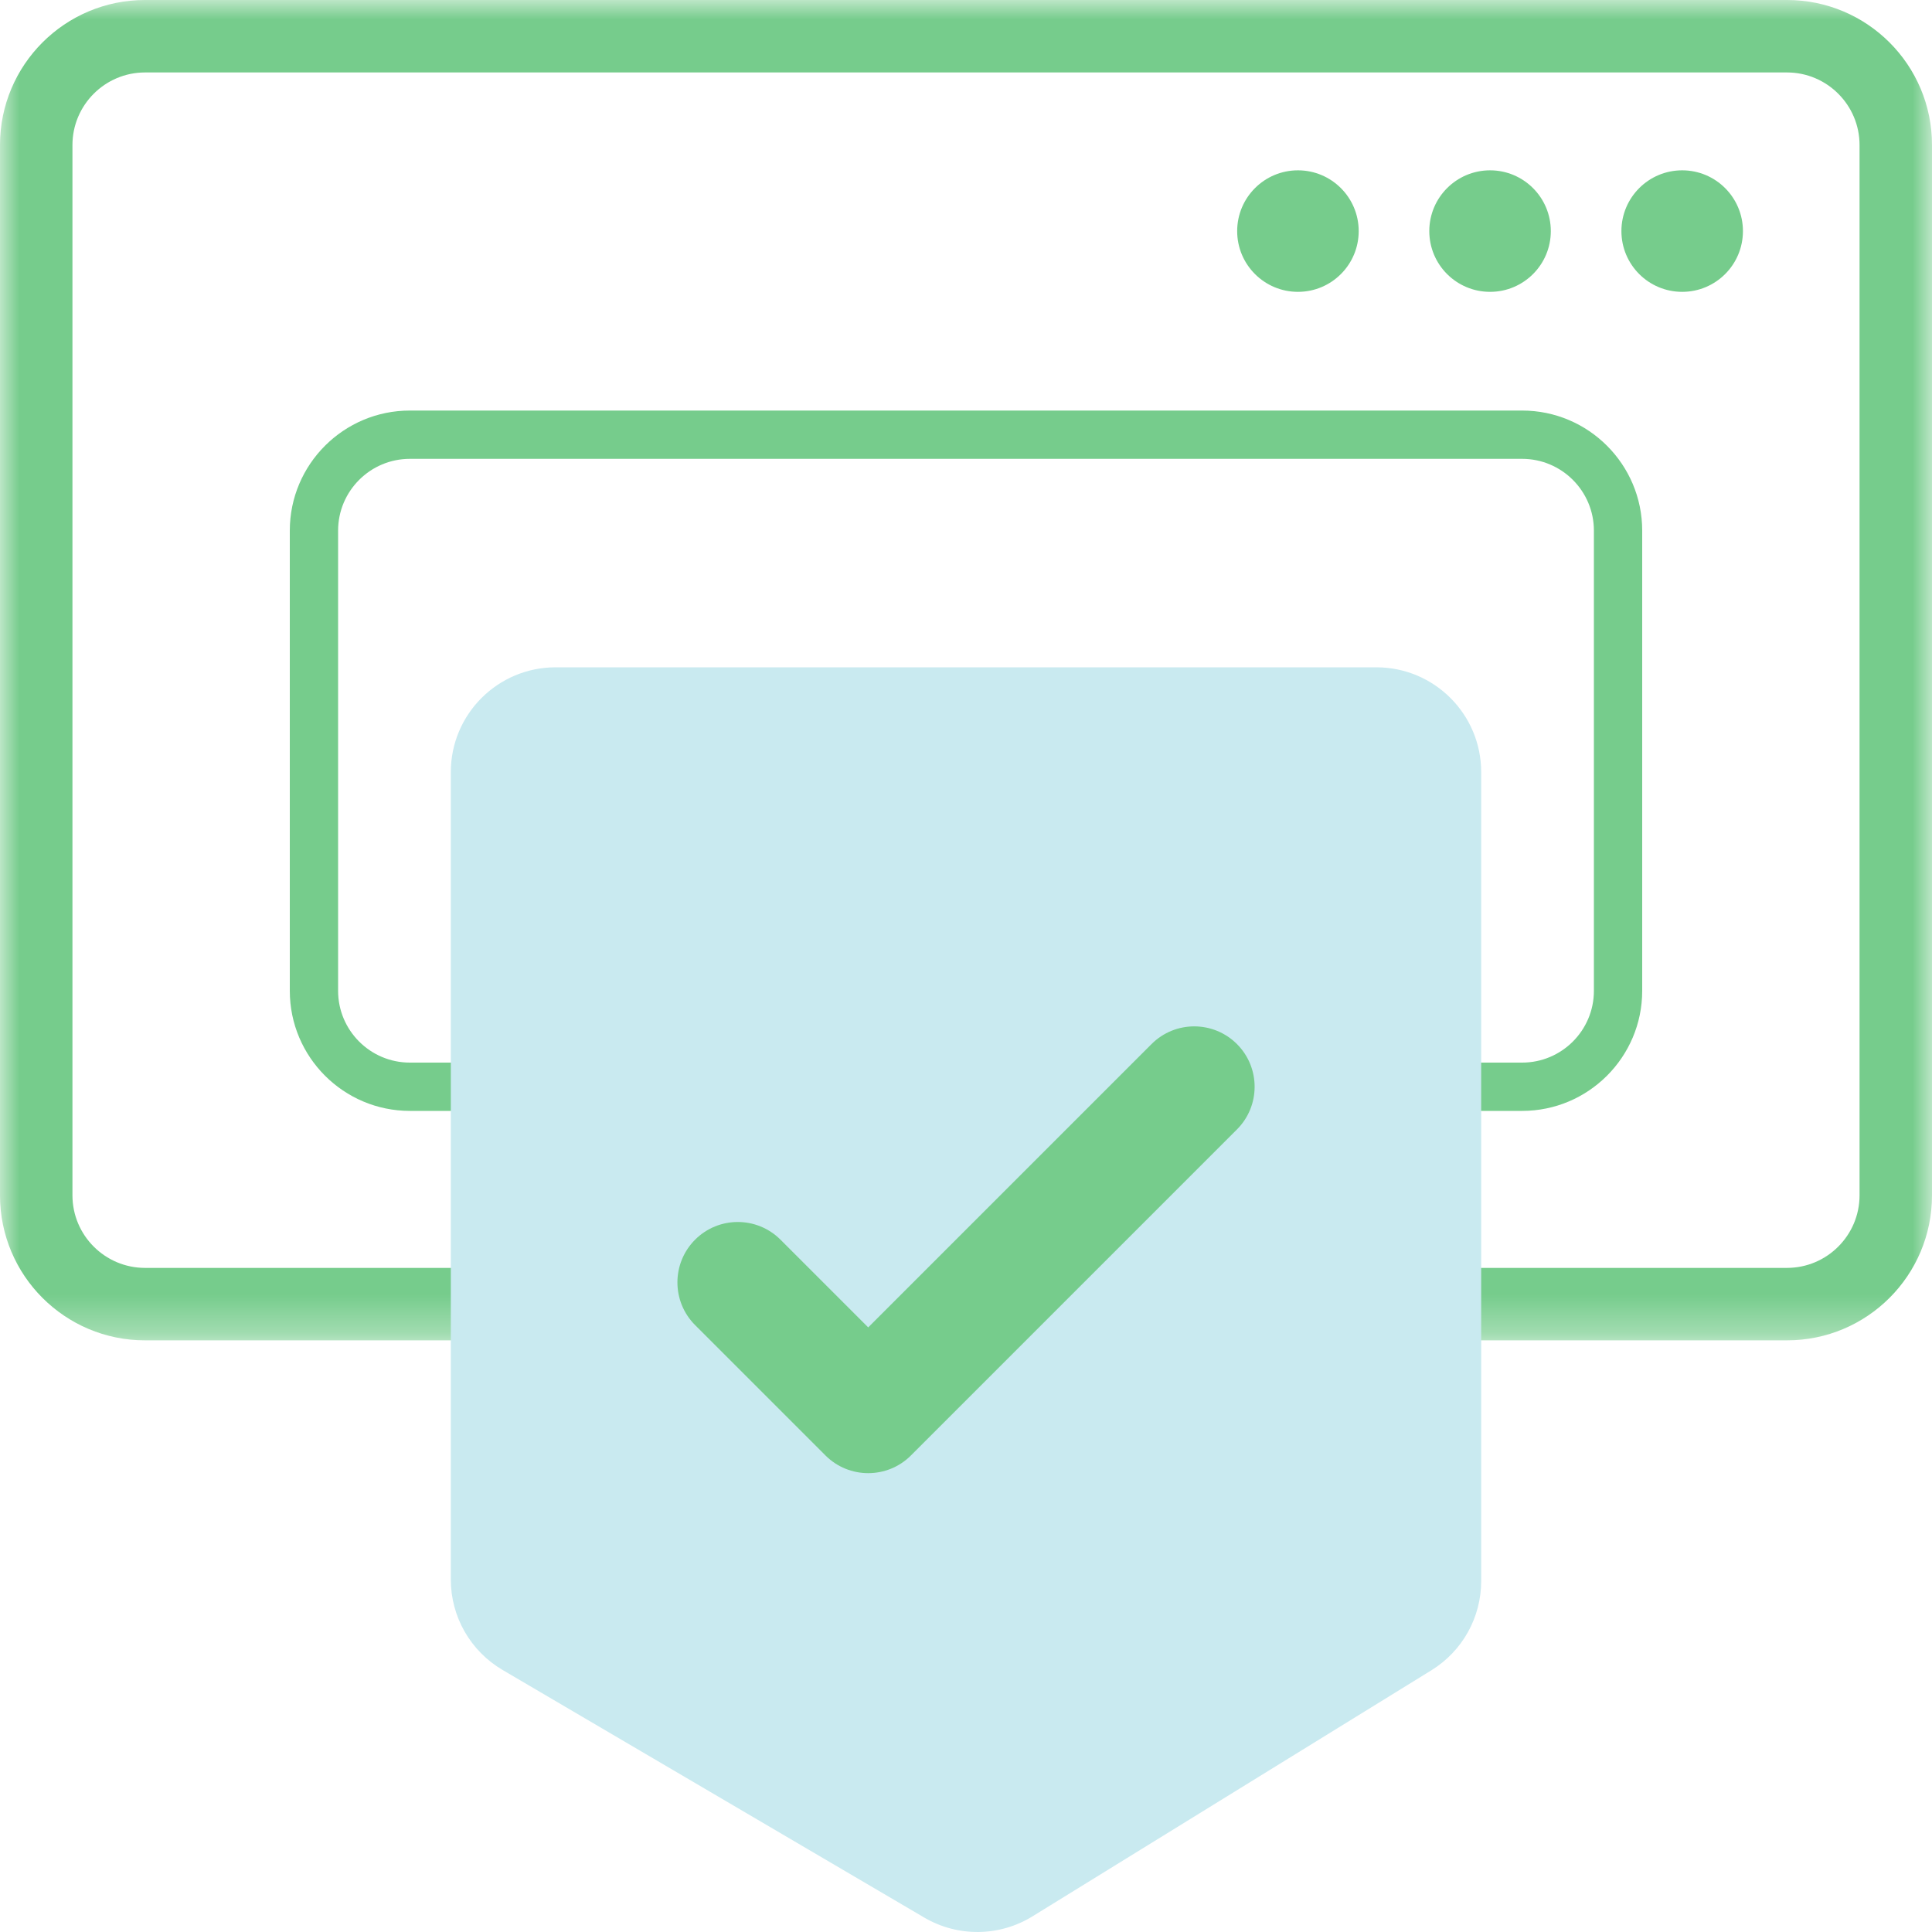
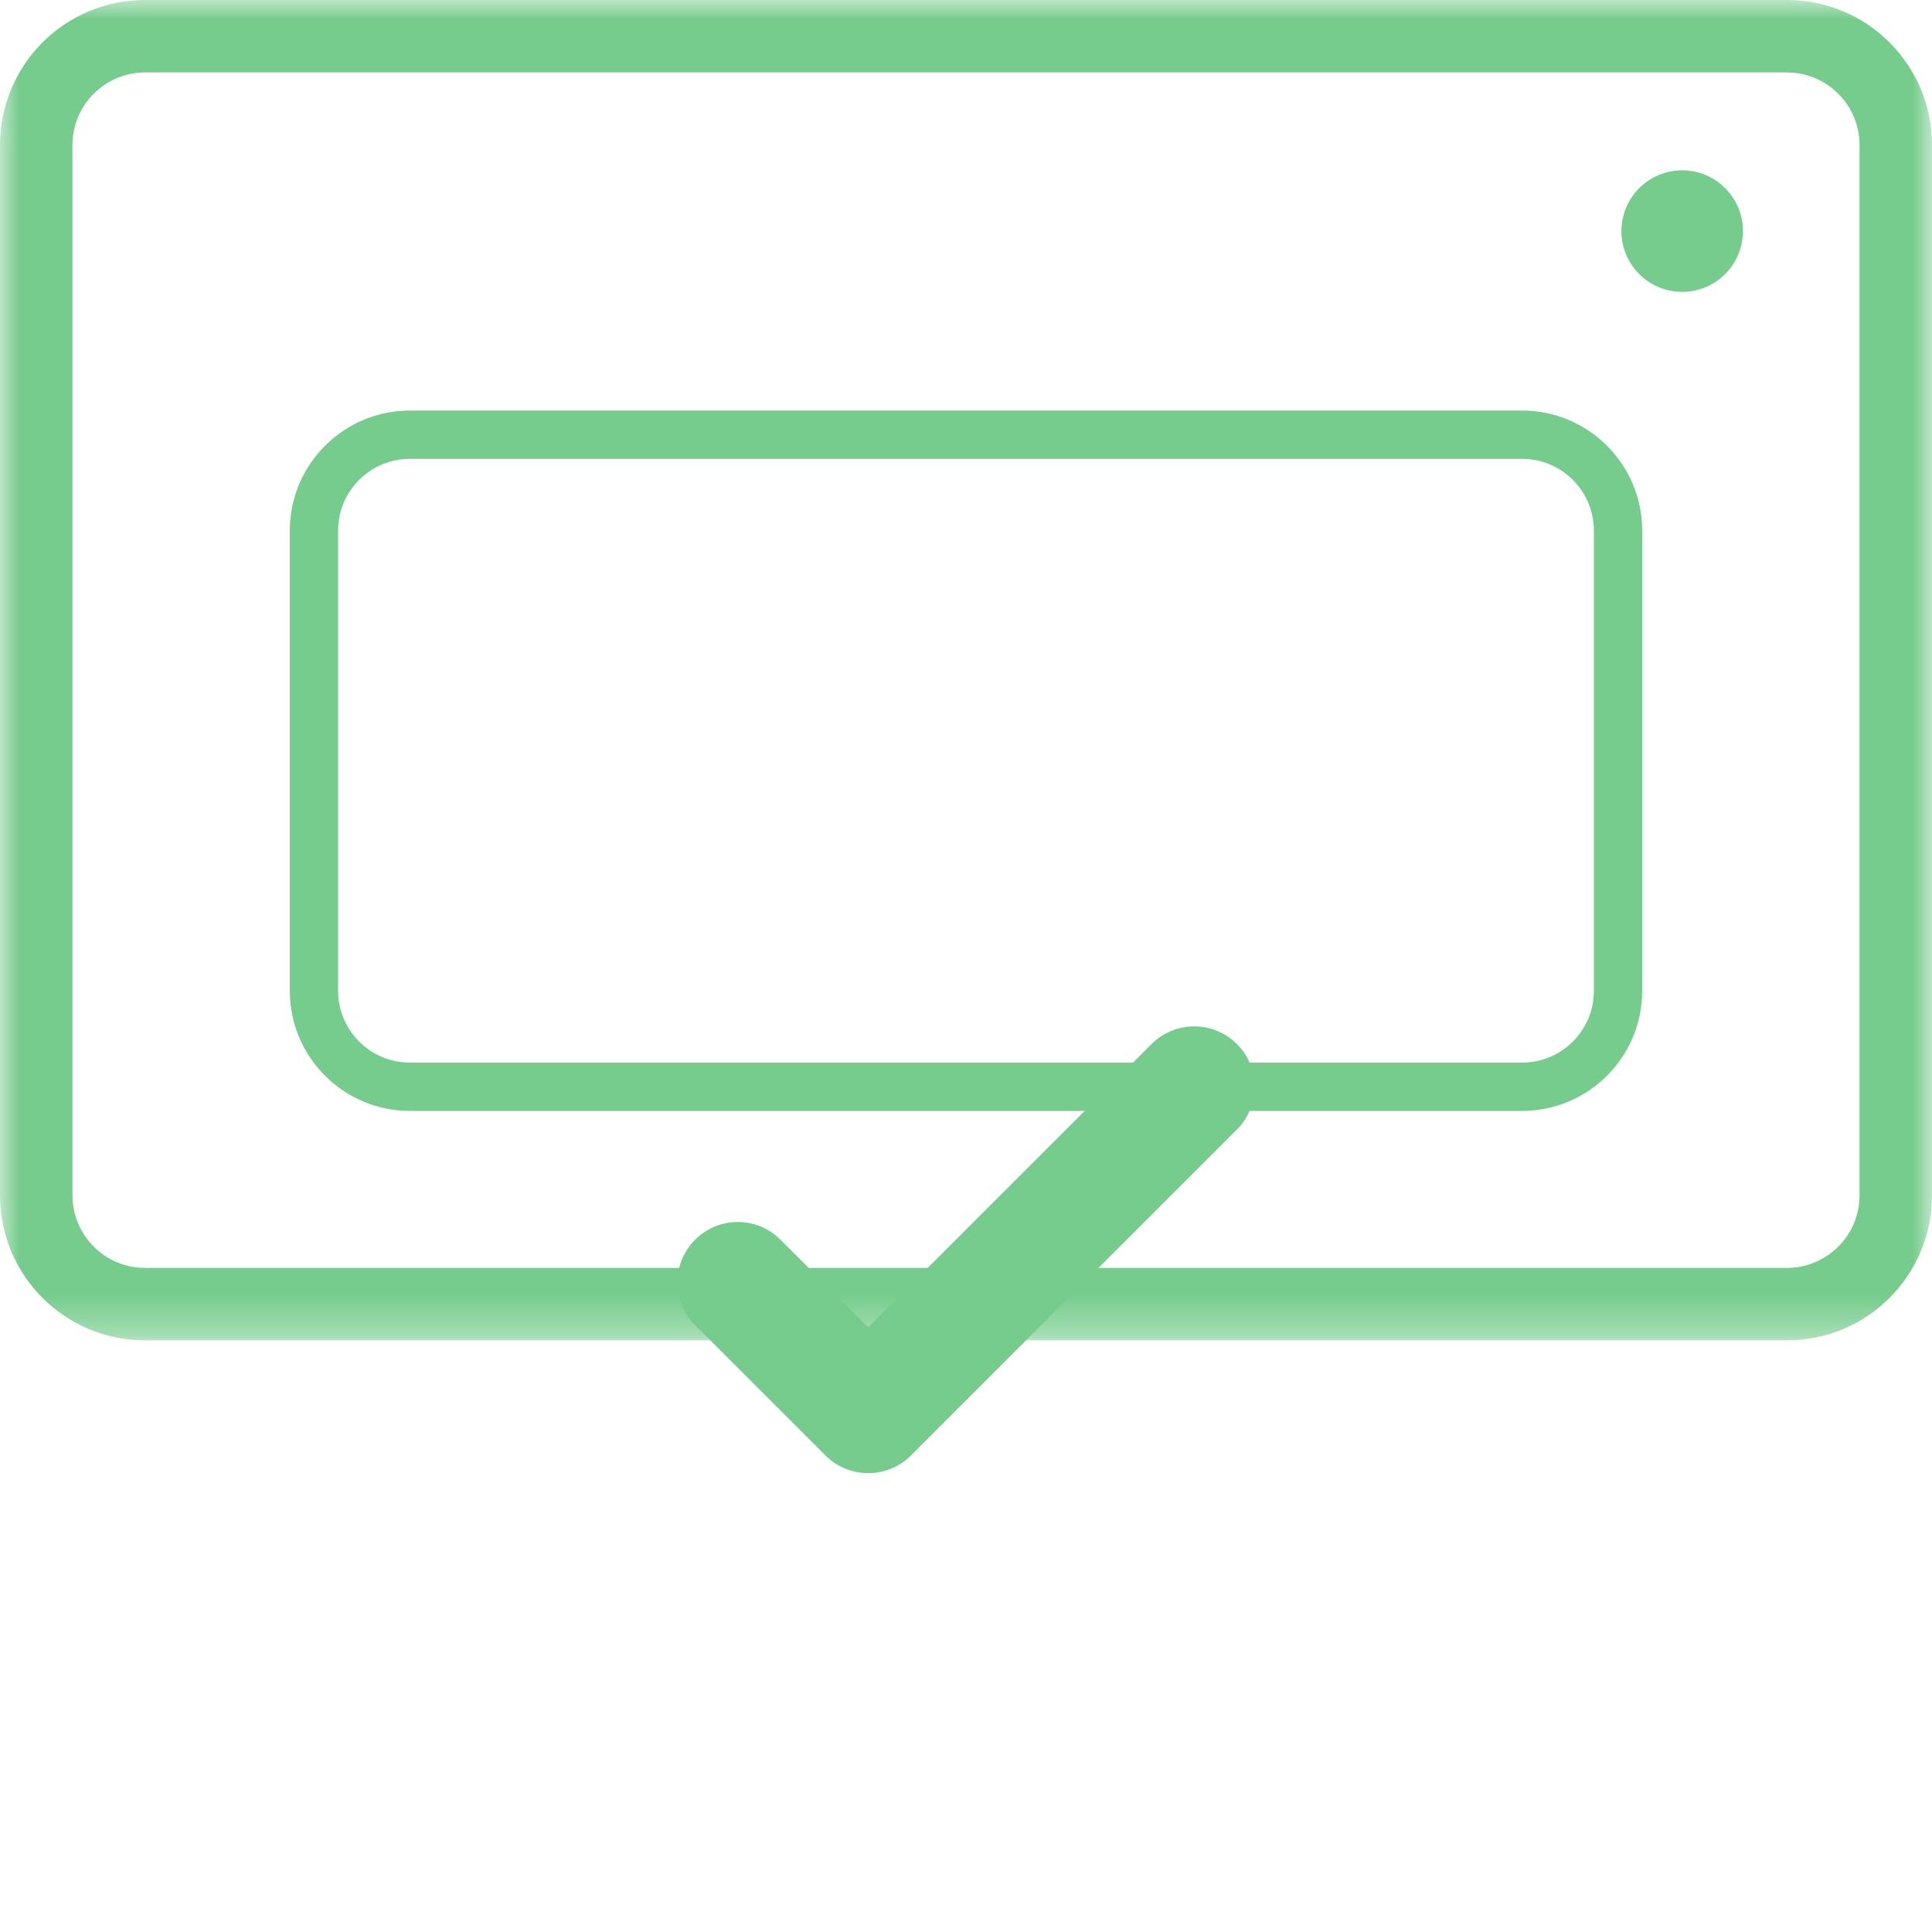
<svg xmlns="http://www.w3.org/2000/svg" xmlns:xlink="http://www.w3.org/1999/xlink" width="50px" height="50px" viewBox="0 0 50 50" version="1.1">
  <title>46C21D46-804C-469C-A709-54570DD910C9</title>
  <defs>
    <polygon id="path-1" points="0 0 50 0 50 34.688 0 34.688" />
  </defs>
  <g id="All-Products" stroke="none" stroke-width="1" fill="none" fill-rule="evenodd">
    <g id="BiznetGio---ALL-PRODUCTS-Versi-5" transform="translate(-315, -3399)">
      <g id="Group-16" transform="translate(315, 3399)">
        <path d="M10.607,11.875 C9.583,11.875 8.75,12.708 8.75,13.732 L8.75,25.643 C8.75,26.667 9.583,27.5 10.607,27.5 L39.393,27.5 C40.417,27.5 41.25,26.667 41.25,25.643 L41.25,13.732 C41.25,12.708 40.417,11.875 39.393,11.875 L10.607,11.875 Z M39.393,28.75 L10.607,28.75 C8.894,28.75 7.5,27.357 7.5,25.643 L7.5,13.732 C7.5,12.018 8.894,10.625 10.607,10.625 L39.393,10.625 C41.106,10.625 42.5,12.018 42.5,13.732 L42.5,25.643 C42.5,27.357 41.106,28.75 39.393,28.75 L39.393,28.75 Z" id="Fill-1" fill="#76CC8C" />
        <g id="Group-5">
          <mask id="mask-2" fill="white">
            <use xlink:href="#path-1" />
          </mask>
          <g id="Clip-4" />
          <path d="M46.247,0 L3.753,0 C1.68,0 0,1.68 0,3.753 L0,30.935 C0,33.008 1.68,34.688 3.753,34.688 L46.247,34.688 C48.32,34.688 50,33.008 50,30.935 L50,3.753 C50,1.68 48.32,0 46.247,0 M46.247,1.875 C47.282,1.875 48.125,2.718 48.125,3.753 L48.125,30.935 C48.125,31.97 47.282,32.813 46.247,32.813 L3.753,32.813 C2.718,32.813 1.875,31.97 1.875,30.935 L1.875,3.753 C1.875,2.718 2.718,1.875 3.753,1.875 L46.247,1.875" id="Fill-3" fill="#76CC8C" mask="url(#mask-2)" />
        </g>
-         <path d="M32.018,5.981 C32.018,5.112 32.722,4.408 33.591,4.408 C34.459,4.408 35.163,5.112 35.163,5.981 C35.163,6.85 34.459,7.553 33.591,7.553 C32.722,7.553 32.018,6.85 32.018,5.981" id="Fill-6" fill="#76CC8C" />
-         <path d="M36.99,5.981 C36.99,5.112 37.694,4.408 38.563,4.408 C39.431,4.408 40.135,5.112 40.135,5.981 C40.135,6.85 39.431,7.553 38.563,7.553 C37.694,7.553 36.99,6.85 36.99,5.981" id="Fill-8" fill="#76CC8C" />
        <path d="M41.962,5.981 C41.962,5.112 42.666,4.408 43.535,4.408 C44.403,4.408 45.107,5.112 45.107,5.981 C45.107,6.85 44.403,7.553 43.535,7.553 C42.666,7.553 41.962,6.85 41.962,5.981" id="Fill-10" fill="#76CC8C" />
-         <path d="M37.044,43.227 L26.719,49.596 C25.864,50.123 24.788,50.135 23.921,49.627 L13.006,43.218 C12.177,42.731 11.667,41.842 11.667,40.88 L11.667,19.983 C11.667,18.484 12.882,17.27 14.38,17.27 L35.62,17.27 C37.118,17.27 38.333,18.484 38.333,19.983 L38.333,40.919 C38.333,41.86 37.845,42.733 37.044,43.227" id="Fill-12" fill="#C9EAF0" />
        <path d="M22.469,38.125 C22.069,38.125 21.67,37.973 21.364,37.668 L17.989,34.293 C17.379,33.683 17.379,32.693 17.989,32.083 C18.6,31.472 19.589,31.473 20.199,32.083 L22.469,34.353 L29.802,27.02 C30.412,26.41 31.401,26.41 32.012,27.02 C32.622,27.63 32.622,28.62 32.012,29.23 L23.574,37.668 C23.269,37.973 22.869,38.125 22.469,38.125" id="Fill-14" fill="#76CC8C" />
      </g>
    </g>
  </g>
</svg>